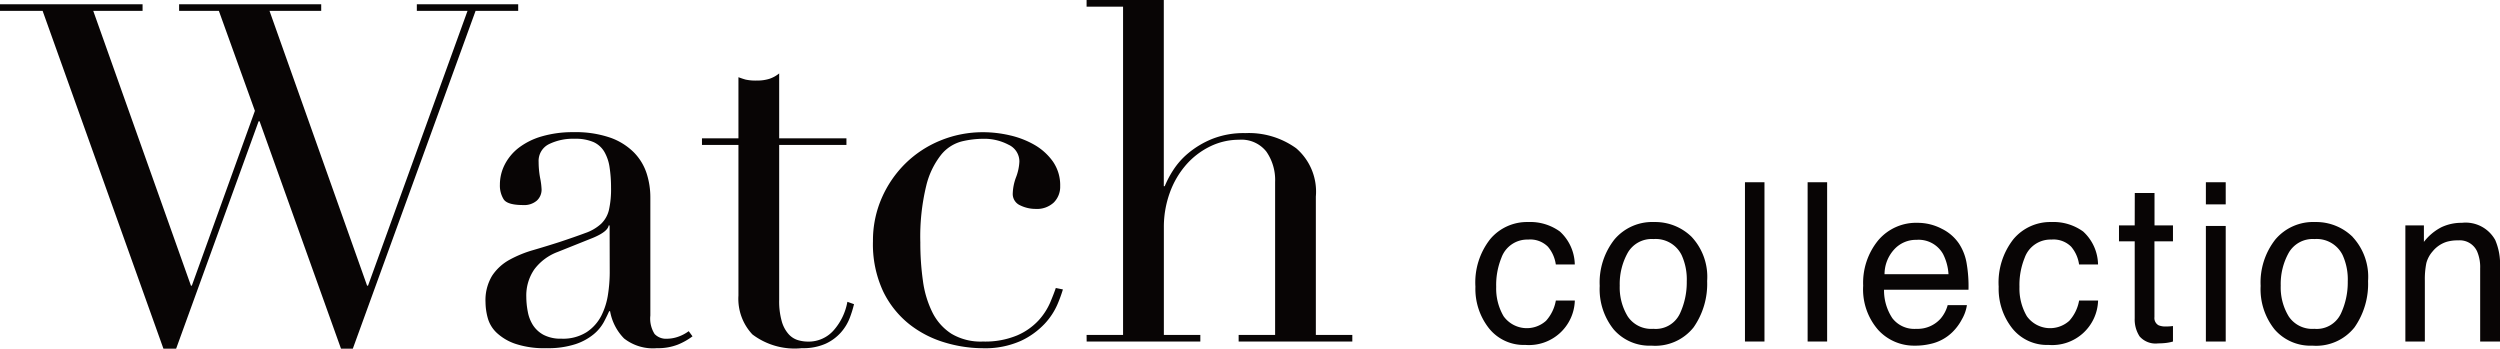
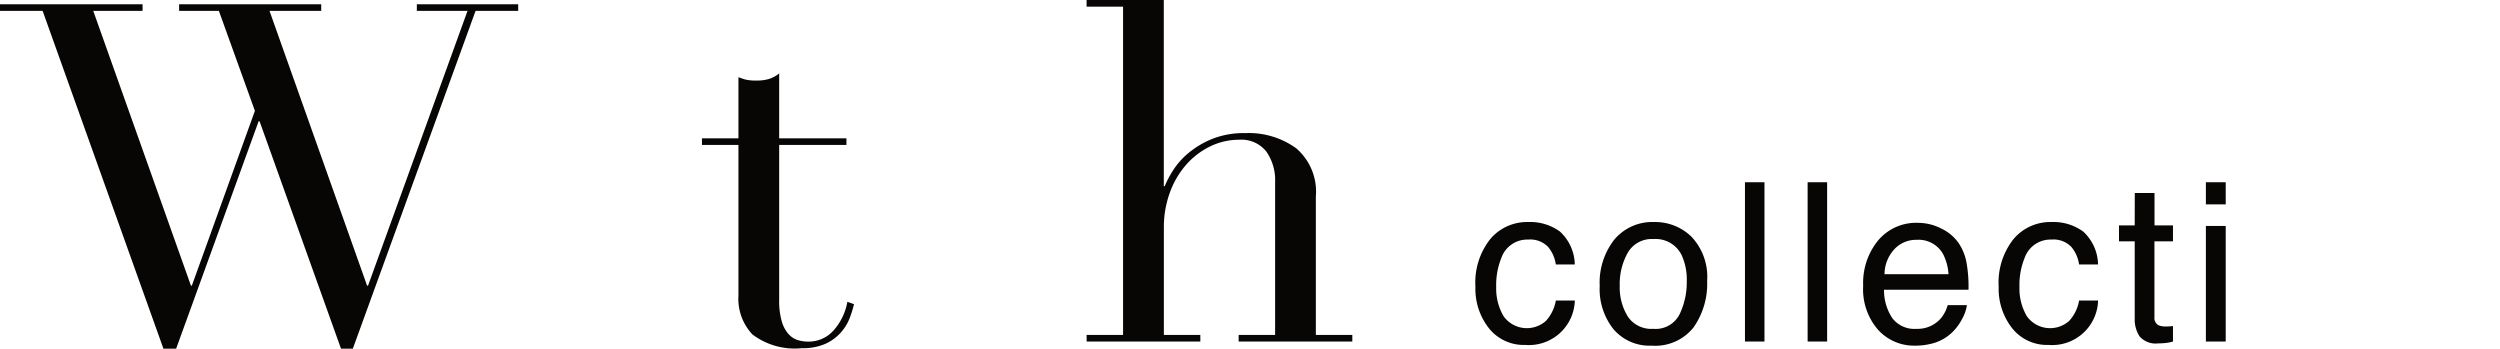
<svg xmlns="http://www.w3.org/2000/svg" width="168.893" height="23.553" viewBox="0 0 168.893 23.553">
  <defs>
    <clipPath id="clip-path">
      <rect id="長方形_647" data-name="長方形 647" width="168.893" height="23.553" transform="translate(0 0)" fill="none" />
    </clipPath>
  </defs>
  <g id="グループ_381" data-name="グループ 381" transform="translate(0 0)">
    <path id="パス_3695" data-name="パス 3695" d="M28.16.288V.736h3.424L24.863,19.3H24.8L18.208.736H21.7V.288H12.1V.736h2.687l2.433,6.752L12.96,19.3H12.9L6.3.736H9.632V.288H0V.736H2.88l8.16,22.817H11.9L17.472,8.192h.064l5.5,15.361h.8L32.128.736h2.88V.288Z" fill="#080505" />
    <g id="グループ_380" data-name="グループ 380">
      <g id="グループ_379" data-name="グループ 379" clip-path="url(#clip-path)">
-         <path id="パス_3696" data-name="パス 3696" d="M46.784,22.721a4.39,4.39,0,0,1-.992.56,3.662,3.662,0,0,1-1.408.24,3.156,3.156,0,0,1-2.224-.656,3.483,3.483,0,0,1-.944-1.84h-.064c-.085.191-.2.432-.352.72a2.858,2.858,0,0,1-.688.832,3.813,3.813,0,0,1-1.232.672,5.941,5.941,0,0,1-1.952.272,6.144,6.144,0,0,1-2.144-.305,3.475,3.475,0,0,1-1.248-.752,2.164,2.164,0,0,1-.592-1.007,4.191,4.191,0,0,1-.144-1.04,3.181,3.181,0,0,1,.448-1.792,3.315,3.315,0,0,1,1.168-1.072,7.776,7.776,0,0,1,1.6-.656q.879-.256,1.776-.544,1.056-.351,1.744-.608a3.067,3.067,0,0,0,1.072-.624,1.915,1.915,0,0,0,.528-.928,6.36,6.36,0,0,0,.144-1.521,8.891,8.891,0,0,0-.1-1.376,2.919,2.919,0,0,0-.352-1.04A1.638,1.638,0,0,0,40.1,9.6a3.051,3.051,0,0,0-1.28-.225,3.68,3.68,0,0,0-1.744.368,1.26,1.26,0,0,0-.688,1.2,5.989,5.989,0,0,0,.1,1.073,4.848,4.848,0,0,1,.1.783,1,1,0,0,1-.32.753,1.3,1.3,0,0,1-.928.3q-1.056,0-1.312-.384a1.756,1.756,0,0,1-.256-.992,2.973,2.973,0,0,1,.32-1.344A3.385,3.385,0,0,1,35.024,10a4.711,4.711,0,0,1,1.568-.784,7.439,7.439,0,0,1,2.16-.287,7.151,7.151,0,0,1,2.464.367,4.27,4.27,0,0,1,1.6.992A3.616,3.616,0,0,1,43.68,11.7a5.278,5.278,0,0,1,.256,1.649v7.968a1.937,1.937,0,0,0,.288,1.248,1.062,1.062,0,0,0,.832.319,2.331,2.331,0,0,0,.736-.127,2.688,2.688,0,0,0,.736-.384Zm-5.6-7.488H41.12q-.064.416-1.056.832l-2.4.96A3.5,3.5,0,0,0,36.1,18.193a3.107,3.107,0,0,0-.544,1.872,5.394,5.394,0,0,0,.1.992,2.534,2.534,0,0,0,.352.912,1.95,1.95,0,0,0,.72.656,2.478,2.478,0,0,0,1.2.255,2.975,2.975,0,0,0,1.712-.447,2.937,2.937,0,0,0,.992-1.12,4.742,4.742,0,0,0,.448-1.456,10.087,10.087,0,0,0,.112-1.424Z" fill="#080505" />
        <path id="パス_3697" data-name="パス 3697" d="M47.423,9.345h2.464V5.216c.171.065.33.118.48.16a3.129,3.129,0,0,0,.768.065,2.714,2.714,0,0,0,.832-.113,2.083,2.083,0,0,0,.672-.368V9.345h4.544v.447H52.639V20.257a4.949,4.949,0,0,0,.176,1.456,2.185,2.185,0,0,0,.464.864,1.386,1.386,0,0,0,.624.4,2.378,2.378,0,0,0,.656.1,2.251,2.251,0,0,0,1.808-.816,3.958,3.958,0,0,0,.88-1.872l.448.16a7.445,7.445,0,0,1-.288.928,3.23,3.23,0,0,1-.592.976,3.116,3.116,0,0,1-1.04.768,3.719,3.719,0,0,1-1.6.3,4.729,4.729,0,0,1-3.344-.928,3.51,3.51,0,0,1-.944-2.623V9.792H47.423Z" fill="#080505" />
-         <path id="パス_3698" data-name="パス 3698" d="M71.807,19.553a9.365,9.365,0,0,1-.368,1.008,4.6,4.6,0,0,1-.864,1.311,5.239,5.239,0,0,1-1.6,1.153,5.931,5.931,0,0,1-2.608.5,8.989,8.989,0,0,1-2.528-.384,7.147,7.147,0,0,1-2.4-1.232,6.389,6.389,0,0,1-1.776-2.224,7.536,7.536,0,0,1-.688-3.393,7.142,7.142,0,0,1,.592-2.912,7.457,7.457,0,0,1,1.6-2.336,7.3,7.3,0,0,1,2.368-1.552,7.538,7.538,0,0,1,2.9-.56,8.015,8.015,0,0,1,1.776.208,6.013,6.013,0,0,1,1.664.64,3.937,3.937,0,0,1,1.248,1.12,2.8,2.8,0,0,1,.5,1.68,1.5,1.5,0,0,1-.432,1.1,1.664,1.664,0,0,1-1.232.433,2.36,2.36,0,0,1-1.04-.241.836.836,0,0,1-.5-.816,3.4,3.4,0,0,1,.224-1.087,3.364,3.364,0,0,0,.224-1.057,1.243,1.243,0,0,0-.736-1.136,3.5,3.5,0,0,0-1.7-.4,6.342,6.342,0,0,0-1.456.177,2.652,2.652,0,0,0-1.376.879,5.409,5.409,0,0,0-1.024,2.112,14.612,14.612,0,0,0-.4,3.84,18.169,18.169,0,0,0,.176,2.593,6.839,6.839,0,0,0,.64,2.128,3.64,3.64,0,0,0,1.28,1.439,3.85,3.85,0,0,0,2.128.529,5.613,5.613,0,0,0,2.32-.416,4.288,4.288,0,0,0,1.44-1.008,4.382,4.382,0,0,0,.784-1.2q.256-.609.384-.993Z" fill="#080505" />
        <path id="パス_3699" data-name="パス 3699" d="M73.407,22.625h2.464V.449H73.407V0h5.216V12.577h.064a6.658,6.658,0,0,1,.544-1.04,5.059,5.059,0,0,1,1.04-1.184,6.125,6.125,0,0,1,1.6-.96,5.756,5.756,0,0,1,2.256-.4,5.472,5.472,0,0,1,3.44,1.024,3.864,3.864,0,0,1,1.328,3.264v9.344h2.464v.448h-7.68v-.448h2.464V12.289a3.35,3.35,0,0,0-.592-2.048,2.139,2.139,0,0,0-1.84-.8,4.43,4.43,0,0,0-1.952.448,5.131,5.131,0,0,0-1.632,1.248,5.9,5.9,0,0,0-1.1,1.888,6.81,6.81,0,0,0-.4,2.369v7.231h2.464v.448h-7.68Z" fill="#080505" />
        <path id="パス_3700" data-name="パス 3700" d="M105.388,15.646a3.09,3.09,0,0,1,1,2.22h-1.282a2.359,2.359,0,0,0-.534-1.2,1.688,1.688,0,0,0-1.341-.481,1.851,1.851,0,0,0-1.8,1.23,4.861,4.861,0,0,0-.352,1.967,3.7,3.7,0,0,0,.5,1.983,1.934,1.934,0,0,0,2.868.305,2.752,2.752,0,0,0,.662-1.368h1.282a3.1,3.1,0,0,1-3.347,3,3,3,0,0,1-2.454-1.124,4.3,4.3,0,0,1-.915-2.808,4.734,4.734,0,0,1,1-3.216A3.244,3.244,0,0,1,103.231,15a3.418,3.418,0,0,1,2.157.645" fill="#080505" />
        <path id="パス_3701" data-name="パス 3701" d="M114.29,16.011a3.957,3.957,0,0,1,1.04,2.971,5.124,5.124,0,0,1-.916,3.133,3.308,3.308,0,0,1-2.844,1.236,3.2,3.2,0,0,1-2.553-1.094,4.34,4.34,0,0,1-.945-2.938,4.7,4.7,0,0,1,1-3.147A3.339,3.339,0,0,1,111.745,15a3.516,3.516,0,0,1,2.545,1.01m-.818,5.214a4.982,4.982,0,0,0,.481-2.206,3.959,3.959,0,0,0-.347-1.785,1.953,1.953,0,0,0-1.9-1.083,1.865,1.865,0,0,0-1.738.922,4.31,4.31,0,0,0-.543,2.224,3.746,3.746,0,0,0,.543,2.085,1.906,1.906,0,0,0,1.724.833,1.8,1.8,0,0,0,1.778-.99" fill="#080505" />
        <rect id="長方形_645" data-name="長方形 645" width="1.318" height="10.76" transform="translate(117.885 12.312)" fill="#080505" />
        <rect id="長方形_646" data-name="長方形 646" width="1.318" height="10.76" transform="translate(122.118 12.312)" fill="#080505" />
        <path id="パス_3702" data-name="パス 3702" d="M131.159,15.445a2.973,2.973,0,0,1,1.186,1.015,3.48,3.48,0,0,1,.524,1.383,9.082,9.082,0,0,1,.117,1.729H127.28a3.4,3.4,0,0,0,.56,1.921,1.866,1.866,0,0,0,1.621.722,2.082,2.082,0,0,0,1.635-.683,2.339,2.339,0,0,0,.484-.92h1.3a2.726,2.726,0,0,1-.341.963,3.459,3.459,0,0,1-.645.868,3.039,3.039,0,0,1-1.475.791,4.469,4.469,0,0,1-1.069.117,3.273,3.273,0,0,1-2.467-1.065,4.161,4.161,0,0,1-1.012-2.985,4.53,4.53,0,0,1,1.019-3.069,3.352,3.352,0,0,1,2.664-1.179,3.533,3.533,0,0,1,1.609.392m.472,3.079a3.431,3.431,0,0,0-.371-1.369,1.893,1.893,0,0,0-1.793-.952,1.981,1.981,0,0,0-1.511.655,2.484,2.484,0,0,0-.646,1.666Z" fill="#080505" />
        <path id="パス_3703" data-name="パス 3703" d="M140.738,15.646a3.09,3.09,0,0,1,1,2.22h-1.282a2.358,2.358,0,0,0-.534-1.2,1.688,1.688,0,0,0-1.341-.481,1.851,1.851,0,0,0-1.8,1.23,4.861,4.861,0,0,0-.352,1.967,3.7,3.7,0,0,0,.5,1.983,1.934,1.934,0,0,0,2.868.305,2.752,2.752,0,0,0,.662-1.368h1.282a3.1,3.1,0,0,1-3.347,3,3,3,0,0,1-2.454-1.124,4.3,4.3,0,0,1-.915-2.808,4.734,4.734,0,0,1,1-3.216A3.244,3.244,0,0,1,138.581,15a3.418,3.418,0,0,1,2.157.645" fill="#080505" />
        <path id="パス_3704" data-name="パス 3704" d="M144.22,13.038h1.333v2.191H146.8v1.076h-1.252v5.119a.555.555,0,0,0,.278.55,1.181,1.181,0,0,0,.513.081c.064,0,.132,0,.205-.005s.159-.012.256-.024v1.047a2.988,2.988,0,0,1-.472.095,4.611,4.611,0,0,1-.531.03,1.432,1.432,0,0,1-1.252-.473,2.1,2.1,0,0,1-.33-1.227V16.305h-1.062V15.229h1.062Z" fill="#080505" />
        <path id="パス_3705" data-name="パス 3705" d="M149.023,12.312h1.34v1.495h-1.34Zm0,2.953h1.34v7.808h-1.34Z" fill="#080505" />
-         <path id="パス_3706" data-name="パス 3706" d="M158.94,16.011a3.957,3.957,0,0,1,1.04,2.971,5.124,5.124,0,0,1-.916,3.133,3.308,3.308,0,0,1-2.844,1.236,3.2,3.2,0,0,1-2.553-1.094,4.34,4.34,0,0,1-.945-2.938,4.7,4.7,0,0,1,1-3.147A3.339,3.339,0,0,1,156.4,15a3.516,3.516,0,0,1,2.545,1.01m-.818,5.214a4.982,4.982,0,0,0,.481-2.206,3.959,3.959,0,0,0-.347-1.785,1.953,1.953,0,0,0-1.9-1.083,1.865,1.865,0,0,0-1.738.922,4.31,4.31,0,0,0-.543,2.224,3.746,3.746,0,0,0,.543,2.085,1.906,1.906,0,0,0,1.724.833,1.8,1.8,0,0,0,1.778-.99" fill="#080505" />
-         <path id="パス_3707" data-name="パス 3707" d="M162.5,15.229h1.252v1.113a3.52,3.52,0,0,1,1.179-.989,3.148,3.148,0,0,1,1.384-.3,2.283,2.283,0,0,1,2.256,1.164,4.136,4.136,0,0,1,.323,1.825v5.031h-1.341V18.129a2.676,2.676,0,0,0-.213-1.158,1.289,1.289,0,0,0-1.274-.732,2.613,2.613,0,0,0-.769.095,1.991,1.991,0,0,0-.952.645,1.94,1.94,0,0,0-.429.8,5.458,5.458,0,0,0-.1,1.182v4.11H162.5Z" fill="#080505" />
      </g>
    </g>
  </g>
</svg>